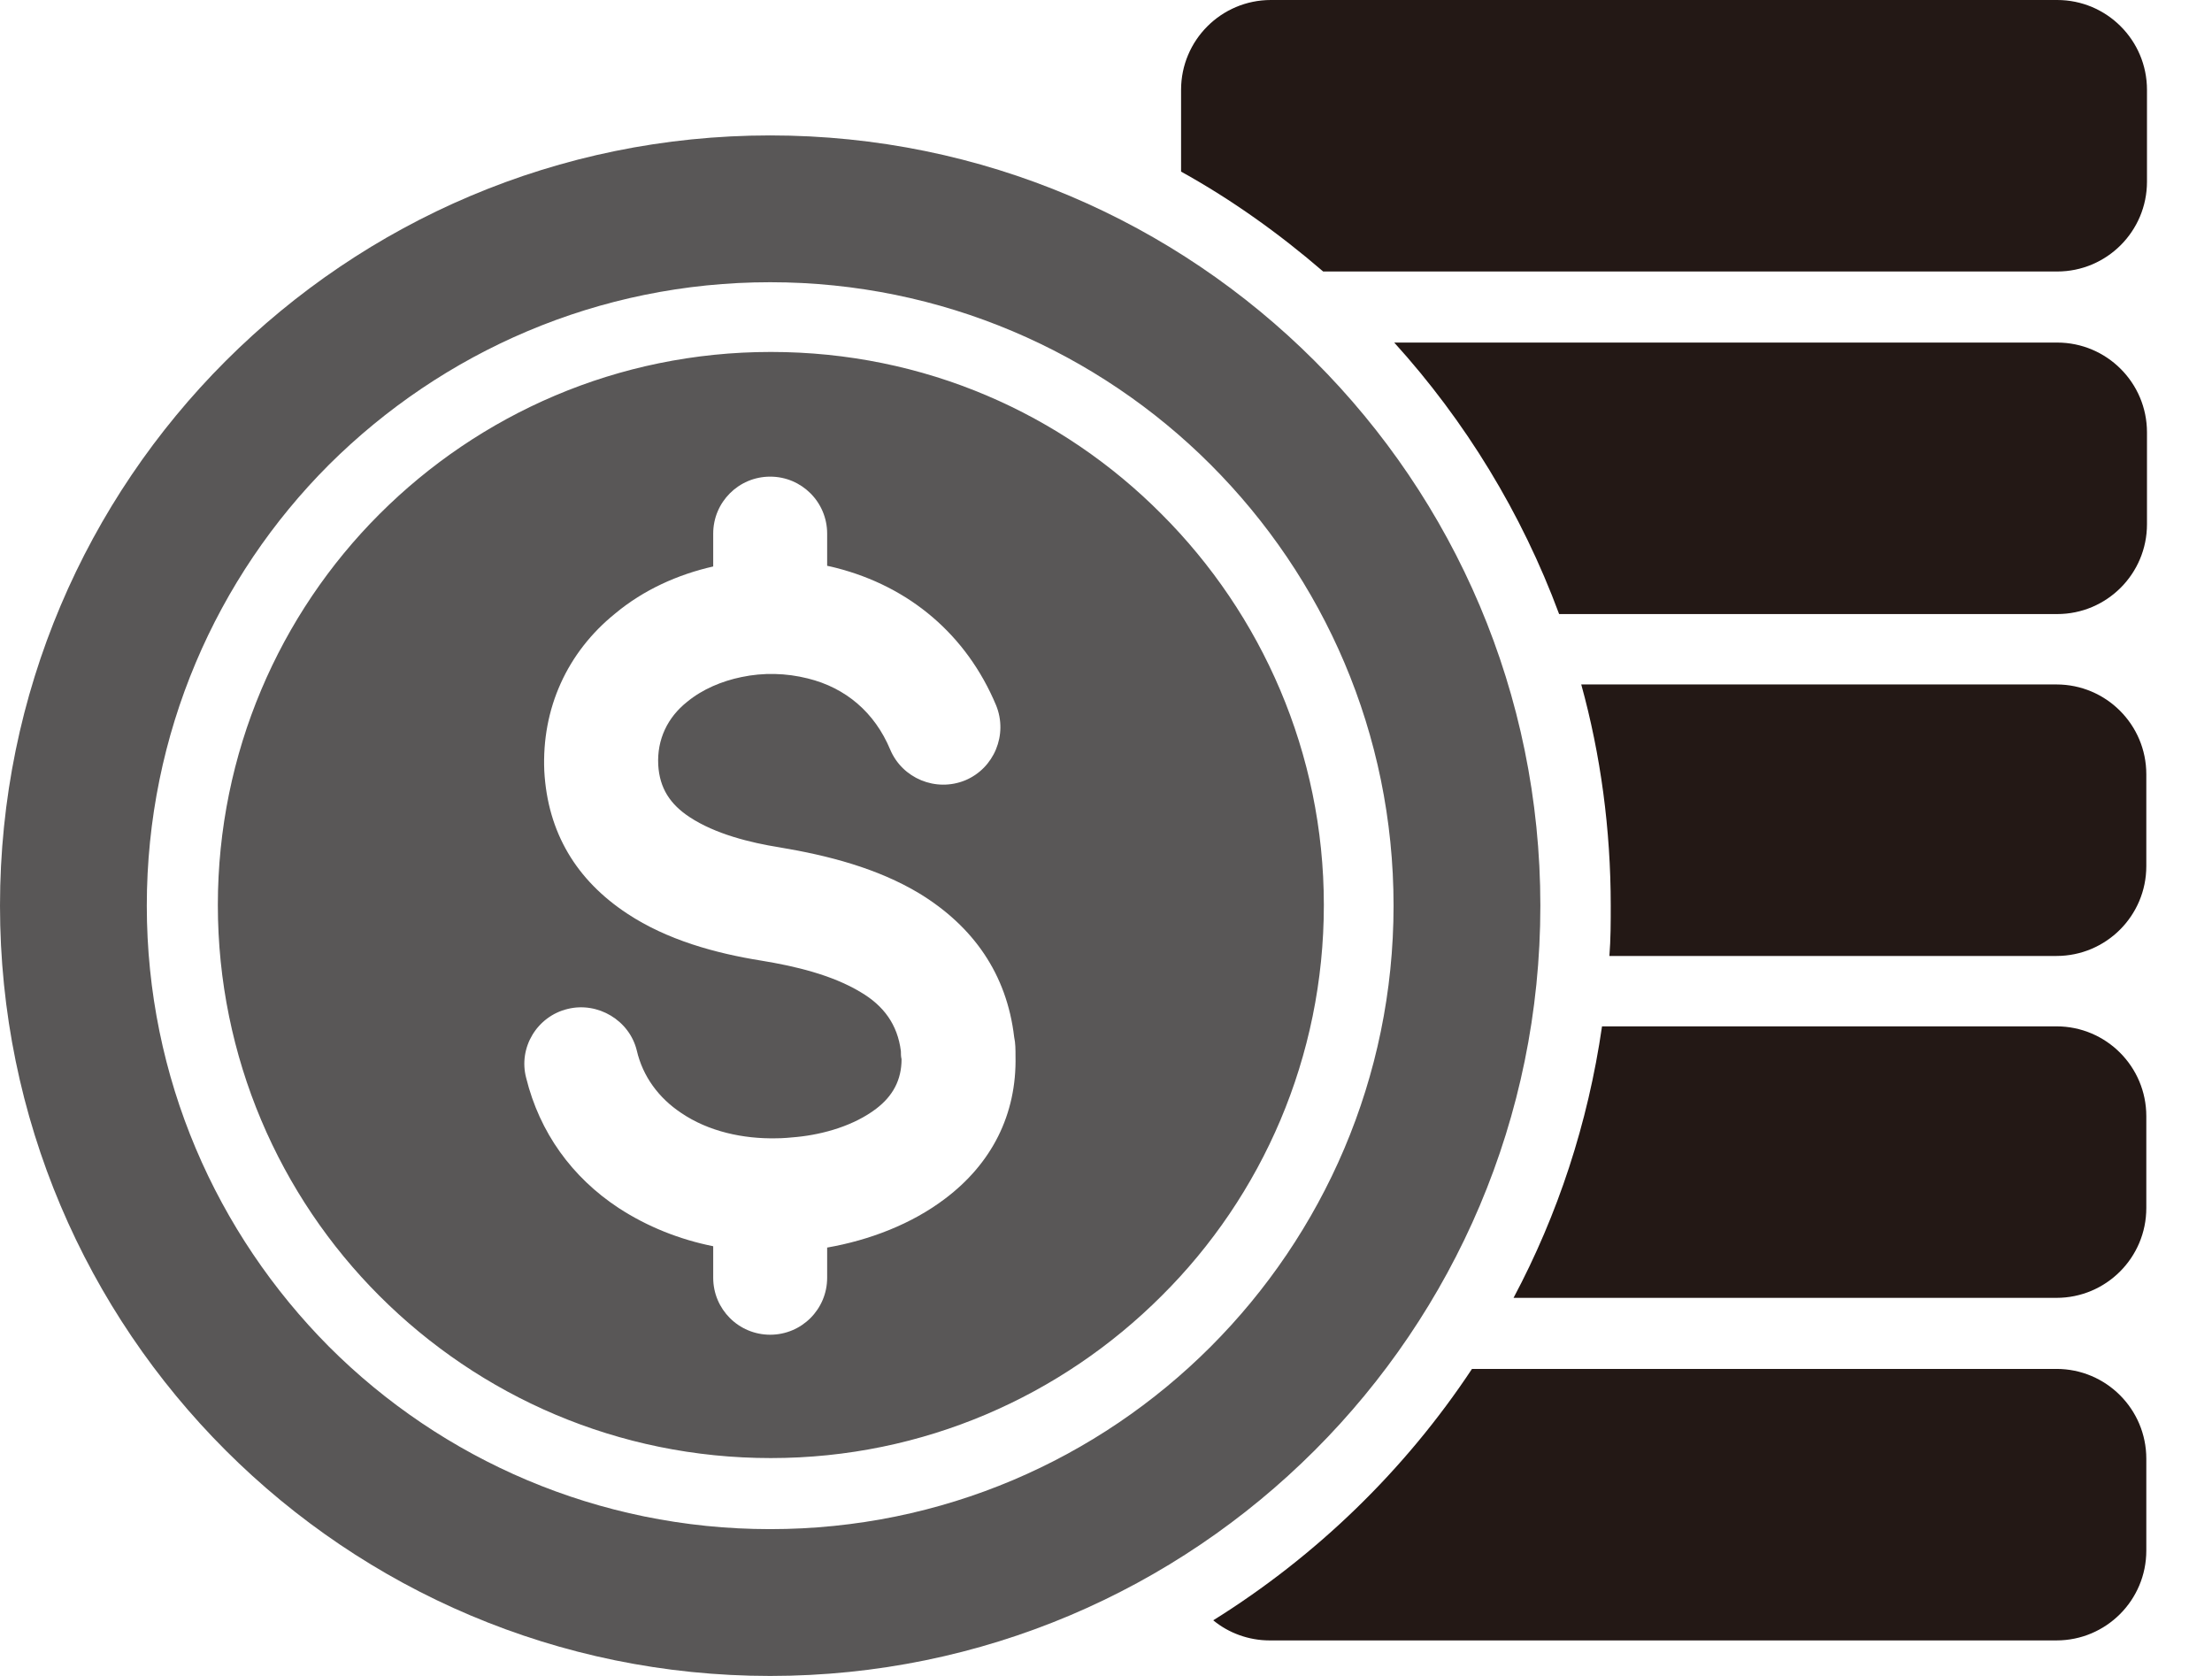
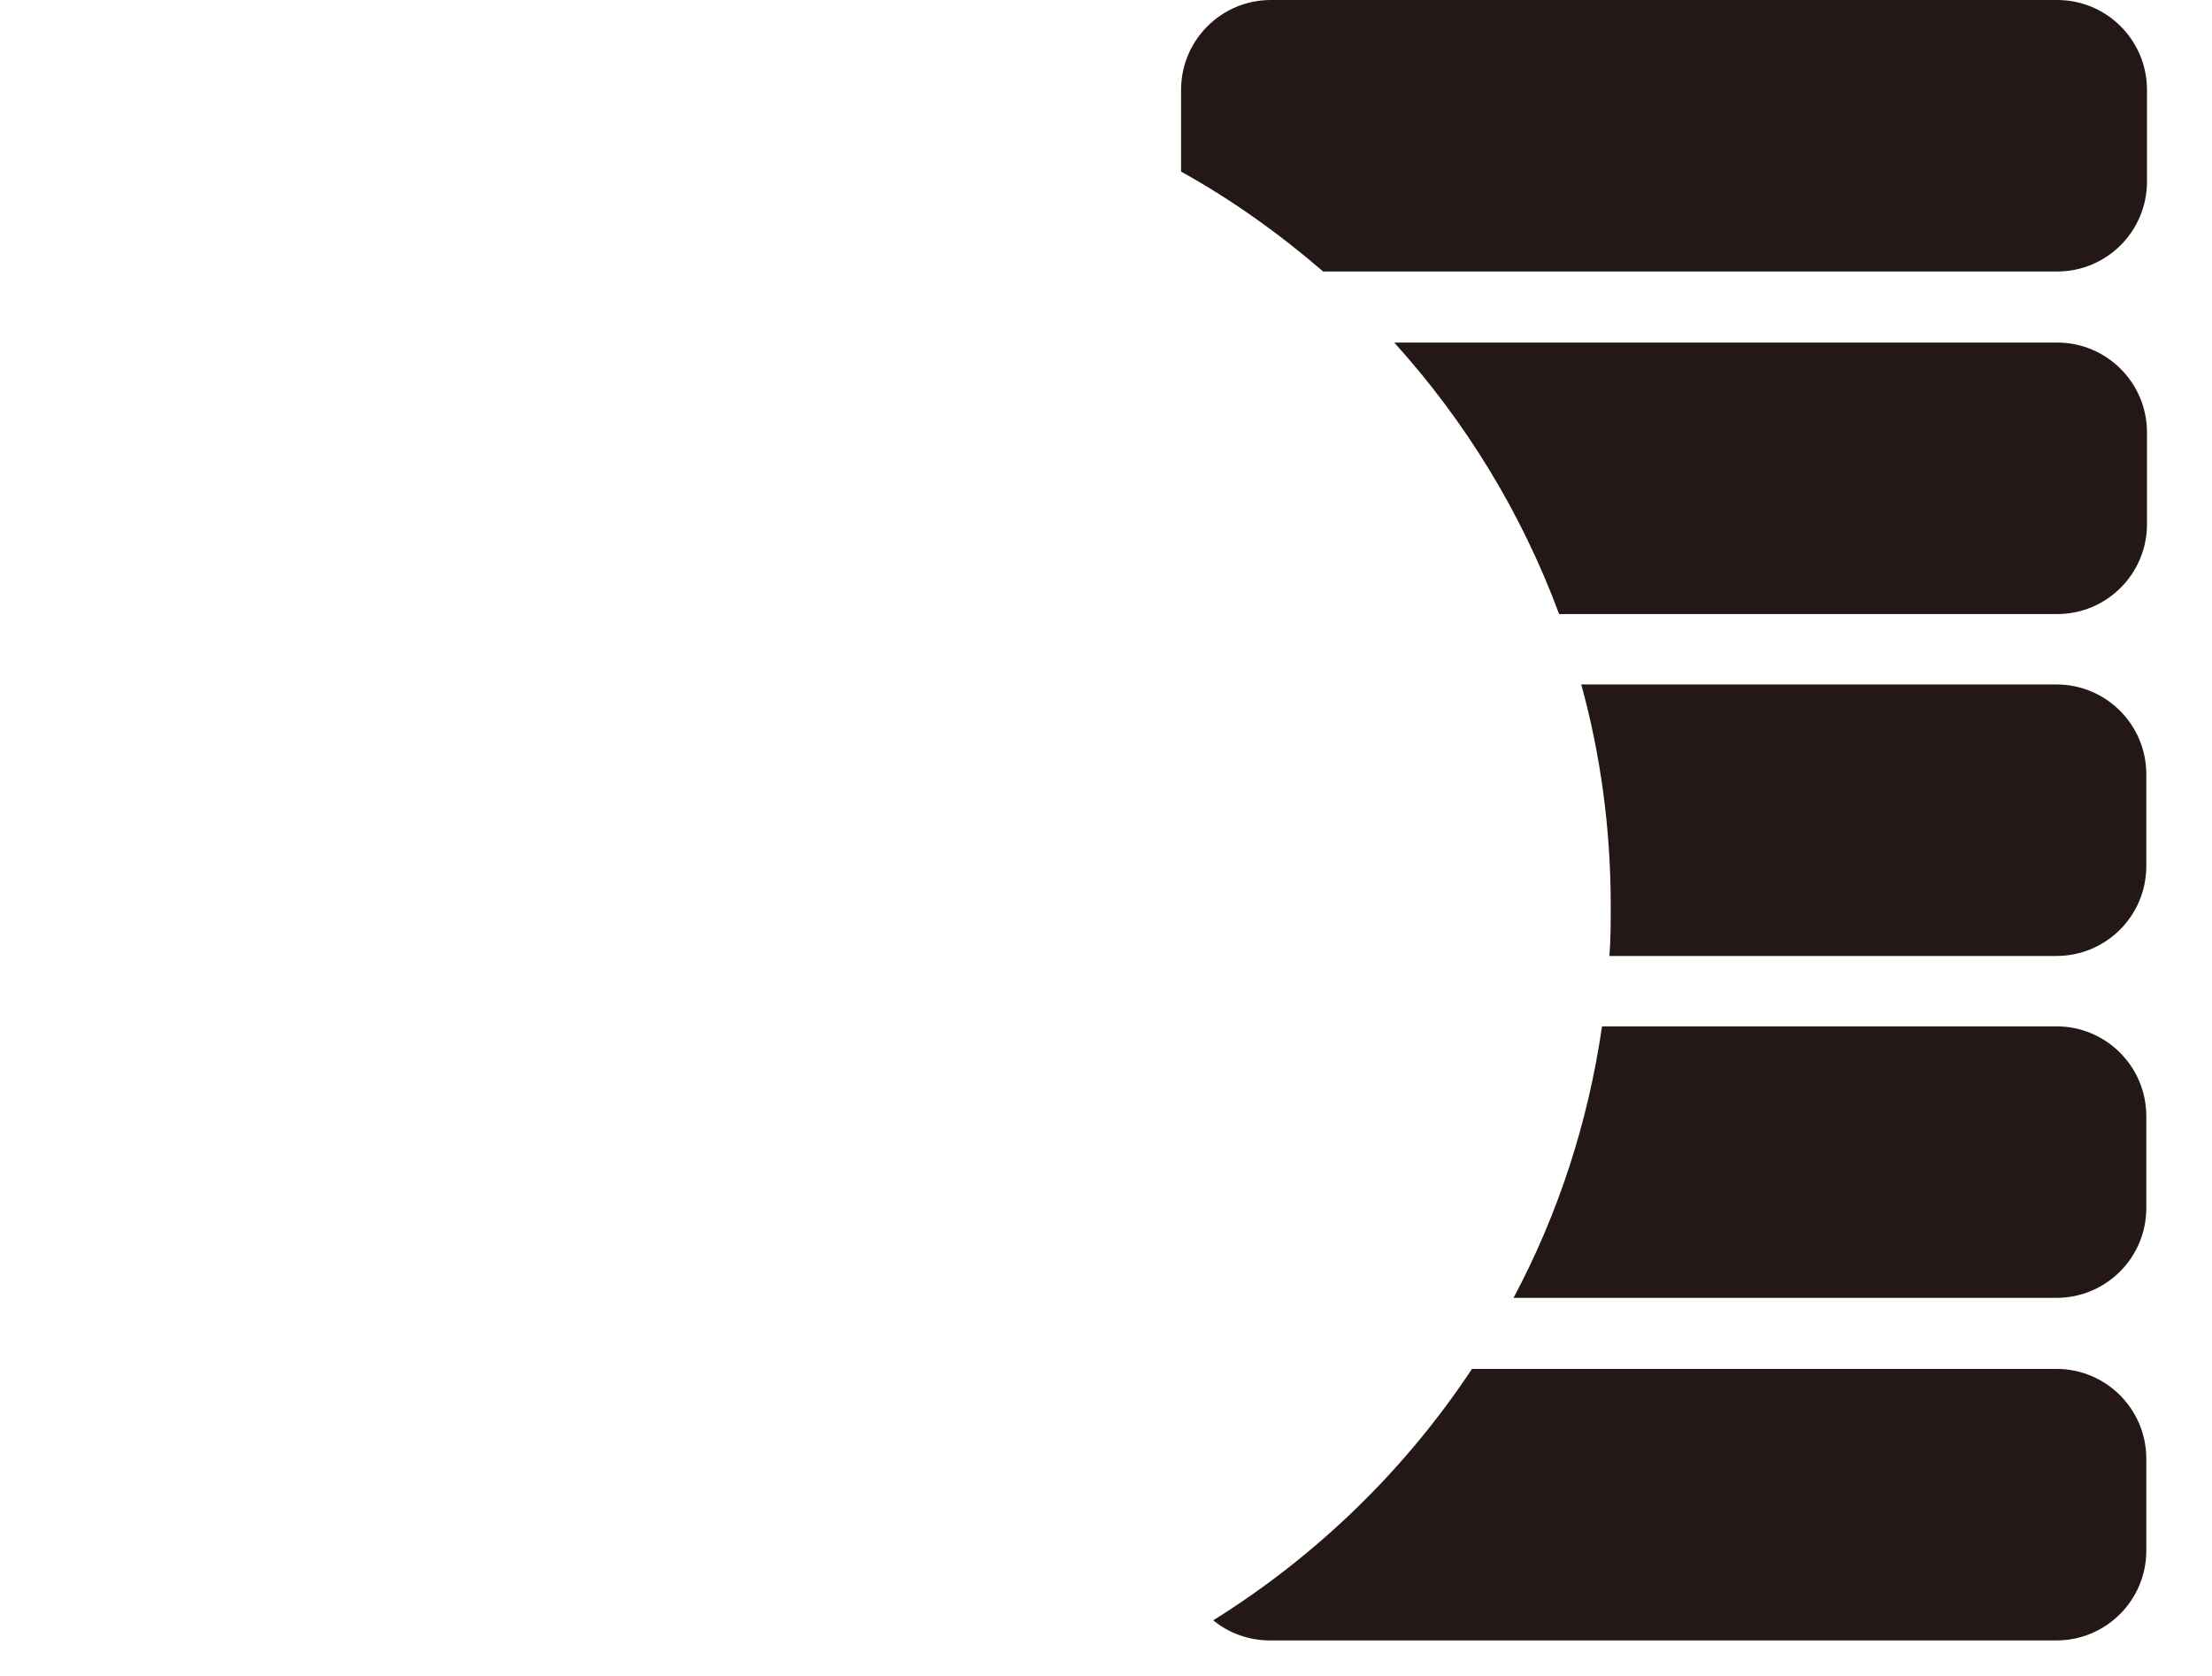
<svg xmlns="http://www.w3.org/2000/svg" width="33" height="25" viewBox="0 0 33 25" fill="none">
-   <path fill-rule="evenodd" clip-rule="evenodd" d="M12.34 18.61C12.97 18.5 13.6 18.26 14.1 17.88C14.79 17.36 15.17 16.63 15.15 15.75C15.15 15.66 15.15 15.56 15.13 15.47C15.02 14.53 14.52 13.82 13.72 13.33C13.09 12.95 12.35 12.76 11.63 12.64C11.19 12.57 10.67 12.44 10.29 12.19C10 12 9.84 11.76 9.82 11.41C9.8 11.03 9.96 10.7 10.25 10.47C10.48 10.28 10.77 10.16 11.06 10.1C11.39 10.03 11.73 10.04 12.05 10.12C12.62 10.26 13.05 10.63 13.28 11.18C13.46 11.61 13.96 11.82 14.4 11.64C14.83 11.46 15.04 10.96 14.86 10.52C14.42 9.47 13.57 8.75 12.47 8.47C12.43 8.46 12.39 8.45 12.34 8.44V7.96C12.34 7.49 11.96 7.11 11.49 7.11C11.02 7.11 10.64 7.49 10.64 7.96V8.45C10.11 8.57 9.6 8.8 9.18 9.15C8.46 9.73 8.08 10.57 8.12 11.5C8.17 12.42 8.6 13.13 9.36 13.63C9.95 14.02 10.67 14.22 11.36 14.33C11.85 14.41 12.41 14.54 12.84 14.8C13.18 15 13.39 15.28 13.44 15.68C13.44 15.72 13.44 15.76 13.45 15.8C13.45 16.11 13.32 16.35 13.07 16.54C12.74 16.79 12.29 16.92 11.89 16.96C11.79 16.97 11.68 16.98 11.58 16.98C11.09 16.99 10.57 16.88 10.16 16.6C9.83 16.38 9.59 16.06 9.5 15.67C9.39 15.22 8.92 14.94 8.47 15.05C8.01 15.16 7.73 15.63 7.85 16.08C8.05 16.89 8.53 17.56 9.23 18.02C9.66 18.3 10.14 18.49 10.64 18.59V19.06C10.64 19.53 11.02 19.91 11.49 19.91C11.96 19.91 12.34 19.53 12.34 19.06V18.6V18.61ZM17.33 7.67C18.82 9.16 19.75 11.23 19.75 13.5C19.75 15.77 18.83 17.84 17.33 19.33C15.84 20.82 13.78 21.75 11.5 21.75C9.22 21.75 7.16 20.83 5.66 19.33C4.17 17.84 3.25 15.77 3.25 13.5C3.25 11.23 4.17 9.16 5.66 7.67C7.15 6.18 9.21 5.25 11.5 5.25C13.79 5.25 15.84 6.17 17.33 7.67ZM11.49 4.21C8.92 4.21 6.6 5.25 4.91 6.93C3.23 8.61 2.19 10.94 2.19 13.51C2.19 16.08 3.23 18.4 4.91 20.09C6.59 21.77 8.92 22.81 11.49 22.81C14.06 22.81 16.38 21.77 18.06 20.09C19.74 18.41 20.79 16.08 20.79 13.51C20.79 10.94 19.75 8.62 18.06 6.93C16.38 5.25 14.05 4.21 11.49 4.21ZM11.49 2.02C17.83 2.02 22.98 7.16 22.98 13.51C22.98 19.86 17.83 25 11.49 25C5.15 25 0 19.86 0 13.51C0 7.16 5.15 2.02 11.49 2.02Z" fill="#595757" />
  <path fill-rule="evenodd" clip-rule="evenodd" d="M19.73 4.05H30.69C31.43 4.05 32.03 3.45 32.03 2.71V1.34C32.03 0.6 31.43 0 30.69 0H18.96C18.22 0 17.62 0.6 17.62 1.34V2.56C18.38 2.98 19.09 3.49 19.74 4.05M18.95 24.47H30.68C31.42 24.47 32.02 23.87 32.02 23.13V21.76C32.02 21.02 31.42 20.42 30.68 20.42H21.96C20.96 21.93 19.64 23.21 18.1 24.17C18.33 24.36 18.63 24.47 18.94 24.47M22.58 19.36H30.68C31.42 19.36 32.02 18.76 32.02 18.02V16.65C32.02 15.91 31.42 15.31 30.68 15.31H23.9C23.69 16.76 23.24 18.12 22.58 19.36ZM24.01 14.26H30.68C31.42 14.26 32.02 13.66 32.02 12.92V11.55C32.02 10.81 31.42 10.21 30.68 10.21H23.59C23.88 11.26 24.03 12.37 24.03 13.51C24.03 13.76 24.03 14.01 24.01 14.26ZM23.26 9.16H30.69C31.43 9.16 32.03 8.56 32.03 7.82V6.45C32.03 5.71 31.43 5.11 30.69 5.11H20.8C21.86 6.28 22.7 7.65 23.26 9.16Z" fill="#231815" />
</svg>